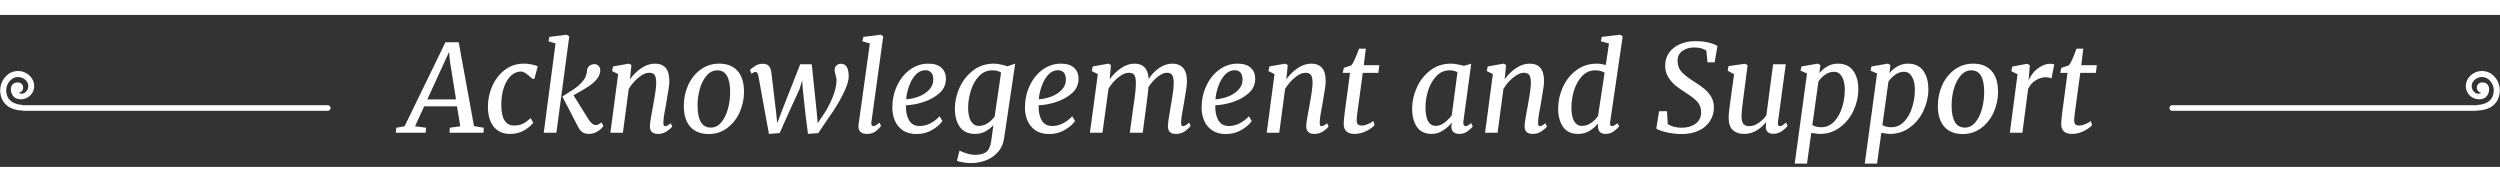
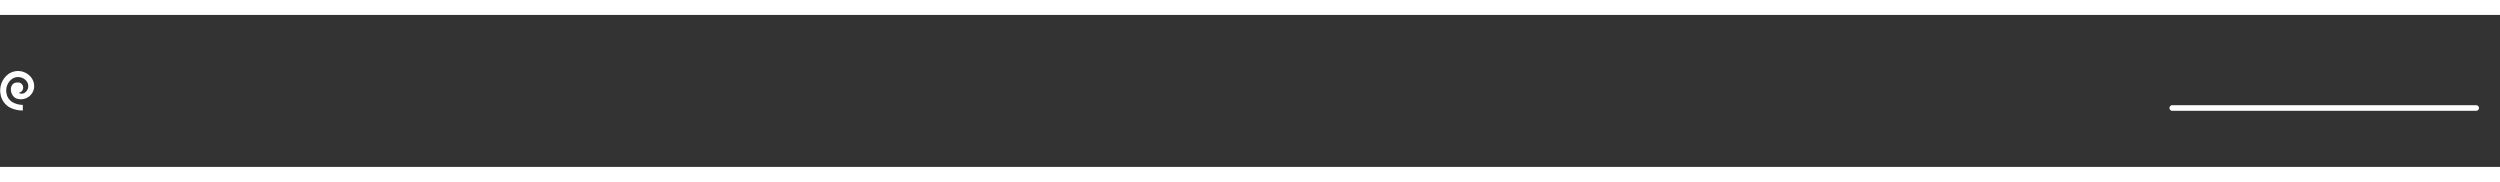
<svg xmlns="http://www.w3.org/2000/svg" width="550" height="40" viewBox="0 0 658 40" fill="none">
  <rect x="0" y="0" width="658" height="40" fill="#333333" stroke="none" />
  <path fill-rule="evenodd" clip-rule="evenodd" d="M4.907 20.497C5.268 20.451 5.595 20.263 5.817 19.975C6.04 19.687 6.139 19.323 6.092 18.962C6.046 18.602 5.858 18.274 5.57 18.052C5.282 17.83 4.918 17.731 4.557 17.777C2.167 17.777 2.467 21.377 4.427 22.037C4.926 22.196 5.453 22.242 5.972 22.171C6.49 22.099 6.986 21.913 7.423 21.626C7.86 21.338 8.228 20.956 8.498 20.509C8.769 20.061 8.936 19.558 8.987 19.037C9.06 18.166 8.819 17.297 8.307 16.587C7.97 16.119 7.545 15.722 7.054 15.418C6.564 15.114 6.019 14.91 5.449 14.817C4.88 14.724 4.298 14.744 3.737 14.877C3.175 15.009 2.645 15.25 2.177 15.587C1.349 16.209 0.72 17.058 0.364 18.031C0.009 19.003 -0.056 20.058 0.177 21.067C0.319 21.776 0.617 22.445 1.049 23.024C1.482 23.604 2.038 24.08 2.677 24.417C3.716 24.917 4.855 25.17 6.007 25.157V23.687C5.117 23.676 4.241 23.46 3.447 23.057C3.006 22.832 2.622 22.508 2.326 22.111C2.03 21.714 1.828 21.254 1.737 20.767C1.567 20.055 1.606 19.308 1.851 18.618C2.096 17.928 2.536 17.323 3.117 16.877C3.418 16.66 3.758 16.505 4.119 16.419C4.48 16.334 4.854 16.321 5.22 16.38C5.586 16.44 5.936 16.571 6.252 16.766C6.567 16.961 6.841 17.216 7.057 17.517C7.382 17.97 7.514 18.532 7.424 19.082C7.334 19.631 7.029 20.122 6.577 20.447C6.414 20.565 6.23 20.649 6.034 20.696C5.838 20.742 5.636 20.75 5.437 20.717C5.249 20.676 5.069 20.602 4.907 20.497Z" fill="white" />
-   <path fill-rule="evenodd" clip-rule="evenodd" d="M86.346 25.235C86.526 25.214 86.692 25.127 86.813 24.992C86.933 24.856 87 24.681 87 24.5C87 24.318 86.933 24.143 86.813 24.008C86.692 23.872 86.526 23.786 86.346 23.765H6.346C6.242 23.753 6.137 23.763 6.037 23.794C5.938 23.825 5.846 23.878 5.768 23.947C5.69 24.016 5.628 24.102 5.585 24.197C5.542 24.292 5.52 24.395 5.52 24.5C5.52 24.604 5.542 24.707 5.585 24.803C5.628 24.898 5.69 24.983 5.768 25.053C5.846 25.122 5.938 25.174 6.037 25.206C6.137 25.237 6.242 25.247 6.346 25.235H86.346Z" fill="white" />
-   <path d="M120.729 7.192L124.761 29.272L127.321 29.688L127.257 31H118.329L118.393 29.688L121.145 29.304L120.281 24.056H111.641L109.241 29.304L112.153 29.688L112.025 31H104.185L104.313 29.688L106.489 29.304L117.241 7.192H120.729ZM112.473 22.232H120.025L118.393 11.992L118.201 9.72L112.473 22.232ZM140 16.728C138.784 15.512 137.824 14.904 137.12 14.904C136.139 14.904 135.253 15.277 134.464 16.024C133.675 16.771 133.056 17.805 132.608 19.128C132.16 20.451 131.936 21.965 131.936 23.672C131.936 27.299 133.067 29.112 135.328 29.112C136.224 29.112 136.992 28.952 137.632 28.632C138.272 28.312 138.955 27.821 139.68 27.16L140.352 28.376C139.819 29.101 139.019 29.773 137.952 30.392C136.885 31.011 135.637 31.32 134.208 31.32C132.395 31.32 130.976 30.691 129.952 29.432C128.928 28.152 128.416 26.371 128.416 24.088C128.416 22.339 128.779 20.6 129.504 18.872C130.251 17.123 131.339 15.683 132.768 14.552C134.219 13.4 135.925 12.824 137.888 12.824C138.507 12.824 139.157 12.888 139.84 13.016C140.523 13.144 141.088 13.315 141.536 13.528L140.64 16.888L140 16.728ZM149.833 5.624L146.441 31H143.113L146.217 7.512L144.361 6.936L144.585 5.784L149.129 5.208L149.833 5.624ZM148.009 21.464C148.137 21.379 148.638 21.059 149.513 20.504C150.451 19.949 151.23 19.427 151.849 18.936C152.489 18.445 153.086 17.837 153.641 17.112C154.131 16.472 154.419 15.651 154.505 14.648C154.547 14.093 154.761 13.677 155.145 13.4C155.55 13.101 155.987 12.952 156.457 12.952C156.926 12.952 157.299 13.112 157.577 13.432C157.854 13.752 157.993 14.147 157.993 14.616C157.993 15.277 157.747 15.96 157.257 16.664C156.659 17.475 155.849 18.211 154.825 18.872C153.801 19.533 152.51 20.291 150.953 21.144L154.953 27.576C155.23 28.003 155.529 28.344 155.849 28.6C156.19 28.856 156.489 28.984 156.745 28.984C157.235 28.984 157.747 28.749 158.281 28.28L158.825 29.24C158.483 29.752 157.961 30.232 157.257 30.68C156.574 31.107 155.806 31.32 154.953 31.32C153.715 31.32 152.798 30.733 152.201 29.56L148.009 21.464ZM165.805 16.952C166.68 15.736 167.693 14.744 168.845 13.976C169.997 13.208 171.181 12.824 172.397 12.824C173.613 12.824 174.541 13.187 175.181 13.912C175.842 14.637 176.173 15.821 176.173 17.464C176.173 18.253 175.97 19.747 175.565 21.944L175.373 23.096L175.213 24.024C174.829 25.88 174.626 27.288 174.605 28.248V28.44C174.605 28.995 174.744 29.272 175.021 29.272C175.448 29.272 175.949 29.016 176.525 28.504L176.941 29.368C176.685 29.731 176.216 30.147 175.533 30.616C174.85 31.085 174.072 31.32 173.197 31.32C171.768 31.32 171.053 30.648 171.053 29.304C171.053 28.643 171.256 27.256 171.661 25.144L171.885 23.96L172.013 23.192C172.482 20.696 172.717 18.893 172.717 17.784C172.696 16.803 172.546 16.131 172.269 15.768C171.992 15.405 171.512 15.224 170.829 15.224C170.018 15.224 169.101 15.64 168.077 16.472C167.074 17.283 166.21 18.285 165.485 19.48L163.949 31H160.653L162.701 15.576L161.101 14.776L161.357 13.56L165.517 12.824L166.189 13.176L165.805 16.952ZM189.263 12.824C191.375 12.824 192.996 13.464 194.127 14.744C195.258 16.024 195.823 17.848 195.823 20.216C195.823 22.157 195.428 23.981 194.639 25.688C193.871 27.395 192.772 28.771 191.343 29.816C189.935 30.84 188.335 31.352 186.543 31.352C184.431 31.352 182.81 30.712 181.679 29.432C180.548 28.152 179.983 26.328 179.983 23.96C179.983 21.997 180.367 20.163 181.135 18.456C181.924 16.749 183.023 15.384 184.431 14.36C185.86 13.336 187.471 12.824 189.263 12.824ZM188.815 14.584C187.706 14.584 186.756 15.053 185.967 15.992C185.178 16.909 184.58 18.083 184.175 19.512C183.791 20.92 183.599 22.36 183.599 23.832C183.599 27.715 184.762 29.656 187.087 29.656C188.175 29.656 189.103 29.187 189.871 28.248C190.639 27.309 191.215 26.125 191.599 24.696C191.983 23.267 192.175 21.816 192.175 20.344C192.175 16.504 191.055 14.584 188.815 14.584ZM199.606 16.024C199.521 15.661 199.425 15.405 199.318 15.256C199.211 15.085 199.062 15 198.87 15C198.678 15 198.507 15.043 198.358 15.128C198.23 15.213 198.049 15.341 197.814 15.512L197.398 14.552C197.59 14.253 198.006 13.901 198.646 13.496C199.286 13.069 199.969 12.856 200.694 12.856C201.462 12.856 202.006 13.037 202.326 13.4C202.667 13.741 202.891 14.275 202.998 15L204.246 25.432L204.566 28.504L205.814 25.208L210.614 12.984H213.654L214.966 25.624L215.222 28.472L216.854 26.072C217.665 24.856 218.411 23.437 219.094 21.816C219.777 20.195 220.139 18.669 220.182 17.24C220.182 16.877 220.086 16.365 219.894 15.704C219.745 15.213 219.67 14.819 219.67 14.52C219.67 14.029 219.819 13.635 220.118 13.336C220.438 13.016 220.843 12.856 221.334 12.856C222.657 12.856 223.339 13.912 223.382 16.024C223.382 17.368 222.827 19.096 221.718 21.208C220.63 23.299 219.414 25.261 218.07 27.096L215.35 31.128L212.662 31.288L211.958 25.784L211.286 19.448L211.126 17.272L210.454 19.48L207.574 25.784L205.206 31.096L202.39 31.32L201.366 25.784L199.606 16.024ZM229.361 28.152C229.34 28.237 229.329 28.355 229.329 28.504C229.329 29.016 229.5 29.272 229.841 29.272C230.246 29.272 230.79 28.963 231.473 28.344L231.889 29.176C231.59 29.645 231.132 30.125 230.513 30.616C229.894 31.085 229.116 31.32 228.177 31.32C227.494 31.32 226.95 31.16 226.545 30.84C226.14 30.52 225.937 30.019 225.937 29.336C225.937 29.208 225.948 29.016 225.969 28.76C226.012 28.504 226.044 28.323 226.065 28.216L228.945 7.512L226.961 6.936L227.249 5.784L231.793 5.208L232.465 5.624L229.361 28.152ZM248.042 27.928C247.487 28.76 246.591 29.539 245.354 30.264C244.138 30.989 242.773 31.352 241.258 31.352C239.807 31.352 238.602 31.032 237.642 30.392C236.682 29.731 235.978 28.877 235.53 27.832C235.082 26.765 234.858 25.624 234.858 24.408C234.858 22.339 235.274 20.419 236.106 18.648C236.938 16.856 238.079 15.437 239.53 14.392C240.981 13.347 242.581 12.824 244.33 12.824C245.866 12.824 247.018 13.187 247.786 13.912C248.575 14.637 248.97 15.597 248.97 16.792C248.97 18.328 248.373 19.619 247.178 20.664C245.983 21.688 244.565 22.456 242.922 22.968C241.279 23.48 239.797 23.747 238.474 23.768C238.389 25.283 238.634 26.573 239.21 27.64C239.807 28.707 240.746 29.24 242.026 29.24C242.986 29.24 243.914 29.016 244.81 28.568C245.727 28.099 246.559 27.469 247.306 26.68L248.042 27.928ZM243.562 14.552C242.602 14.552 241.749 14.947 241.002 15.736C240.277 16.525 239.701 17.517 239.274 18.712C238.847 19.885 238.591 21.048 238.506 22.2C239.53 22.157 240.597 21.933 241.706 21.528C242.837 21.101 243.775 20.504 244.522 19.736C245.269 18.947 245.642 18.051 245.642 17.048C245.642 16.237 245.461 15.619 245.098 15.192C244.735 14.765 244.223 14.552 243.562 14.552ZM264.317 32.216C264.103 33.816 263.538 35.117 262.621 36.12C261.703 37.144 260.615 37.88 259.357 38.328C258.119 38.776 256.861 39 255.581 39C254.919 39 254.215 38.936 253.469 38.808C252.743 38.68 252.21 38.541 251.869 38.392L252.541 35.704C253.01 35.96 253.629 36.205 254.397 36.44C255.165 36.696 255.922 36.824 256.669 36.824C258.013 36.824 259.005 36.557 259.645 36.024C260.285 35.512 260.701 34.552 260.893 33.144L261.469 28.984C260.871 29.667 260.157 30.232 259.325 30.68C258.514 31.107 257.618 31.32 256.637 31.32C254.866 31.32 253.533 30.712 252.637 29.496C251.762 28.259 251.325 26.637 251.325 24.632C251.325 22.797 251.73 20.973 252.541 19.16C253.373 17.325 254.567 15.811 256.125 14.616C257.682 13.421 259.506 12.824 261.597 12.824C262.173 12.824 262.781 12.899 263.421 13.048C264.082 13.176 264.647 13.336 265.117 13.528L267.197 12.824L264.317 32.216ZM263.485 15.192C262.93 14.787 262.173 14.584 261.213 14.584C259.805 14.584 258.621 15.096 257.661 16.12C256.701 17.144 255.986 18.424 255.517 19.96C255.047 21.475 254.813 22.968 254.813 24.44C254.813 25.933 255.058 27.107 255.549 27.96C256.061 28.792 256.765 29.208 257.661 29.208C258.471 29.208 259.25 28.963 259.997 28.472C260.743 27.96 261.341 27.384 261.789 26.744L263.485 15.192ZM282.948 27.928C282.394 28.76 281.498 29.539 280.26 30.264C279.044 30.989 277.679 31.352 276.164 31.352C274.714 31.352 273.508 31.032 272.548 30.392C271.588 29.731 270.884 28.877 270.436 27.832C269.988 26.765 269.764 25.624 269.764 24.408C269.764 22.339 270.18 20.419 271.012 18.648C271.844 16.856 272.986 15.437 274.436 14.392C275.887 13.347 277.487 12.824 279.236 12.824C280.772 12.824 281.924 13.187 282.692 13.912C283.482 14.637 283.876 15.597 283.876 16.792C283.876 18.328 283.279 19.619 282.084 20.664C280.89 21.688 279.471 22.456 277.828 22.968C276.186 23.48 274.703 23.747 273.38 23.768C273.295 25.283 273.54 26.573 274.116 27.64C274.714 28.707 275.652 29.24 276.932 29.24C277.892 29.24 278.82 29.016 279.716 28.568C280.634 28.099 281.466 27.469 282.212 26.68L282.948 27.928ZM278.468 14.552C277.508 14.552 276.655 14.947 275.908 15.736C275.183 16.525 274.607 17.517 274.18 18.712C273.754 19.885 273.498 21.048 273.412 22.2C274.436 22.157 275.503 21.933 276.612 21.528C277.743 21.101 278.682 20.504 279.428 19.736C280.175 18.947 280.548 18.051 280.548 17.048C280.548 16.237 280.367 15.619 280.004 15.192C279.642 14.765 279.13 14.552 278.468 14.552ZM292.055 16.952C292.908 15.757 293.911 14.776 295.063 14.008C296.215 13.219 297.388 12.824 298.583 12.824C299.735 12.824 300.62 13.144 301.239 13.784C301.879 14.424 302.242 15.448 302.327 16.856C303.116 15.64 304.055 14.669 305.143 13.944C306.252 13.197 307.404 12.824 308.599 12.824C309.772 12.824 310.7 13.197 311.383 13.944C312.066 14.691 312.407 15.875 312.407 17.496C312.407 18.307 312.215 19.779 311.831 21.912L311.639 23.096C311.532 23.693 311.458 24.099 311.415 24.312C311.287 25.037 311.159 25.784 311.031 26.552C310.924 27.32 310.871 27.939 310.871 28.408C310.871 28.984 311.02 29.272 311.319 29.272C311.532 29.272 311.767 29.208 312.023 29.08C312.279 28.931 312.599 28.685 312.983 28.344L313.367 29.176C313.09 29.603 312.61 30.072 311.927 30.584C311.244 31.075 310.444 31.32 309.527 31.32C308.738 31.32 308.183 31.139 307.863 30.776C307.543 30.413 307.383 29.891 307.383 29.208C307.404 28.525 307.586 27.224 307.927 25.304L308.151 23.896C308.172 23.725 308.226 23.448 308.311 23.064C308.354 22.851 308.46 22.179 308.631 21.048C308.823 19.917 308.919 18.883 308.919 17.944C308.919 16.899 308.78 16.184 308.503 15.8C308.226 15.416 307.767 15.224 307.127 15.224C306.402 15.224 305.58 15.587 304.663 16.312C303.767 17.016 302.967 17.923 302.263 19.032C302.199 20.013 302.05 21.368 301.815 23.096L300.759 31H297.367L298.327 23.96C298.754 21.315 298.967 19.267 298.967 17.816C298.946 16.792 298.796 16.109 298.519 15.768C298.263 15.405 297.772 15.224 297.047 15.224C296.258 15.224 295.351 15.629 294.327 16.44C293.324 17.251 292.471 18.232 291.767 19.384L290.167 31H286.871L288.951 15.576L287.351 14.776L287.607 13.56L291.735 12.824L292.407 13.176L292.055 16.952ZM329.448 27.928C328.894 28.76 327.998 29.539 326.76 30.264C325.544 30.989 324.179 31.352 322.664 31.352C321.214 31.352 320.008 31.032 319.048 30.392C318.088 29.731 317.384 28.877 316.936 27.832C316.488 26.765 316.264 25.624 316.264 24.408C316.264 22.339 316.68 20.419 317.512 18.648C318.344 16.856 319.486 15.437 320.936 14.392C322.387 13.347 323.987 12.824 325.736 12.824C327.272 12.824 328.424 13.187 329.192 13.912C329.982 14.637 330.376 15.597 330.376 16.792C330.376 18.328 329.779 19.619 328.584 20.664C327.39 21.688 325.971 22.456 324.328 22.968C322.686 23.48 321.203 23.747 319.88 23.768C319.795 25.283 320.04 26.573 320.616 27.64C321.214 28.707 322.152 29.24 323.432 29.24C324.392 29.24 325.32 29.016 326.216 28.568C327.134 28.099 327.966 27.469 328.712 26.68L329.448 27.928ZM324.968 14.552C324.008 14.552 323.155 14.947 322.408 15.736C321.683 16.525 321.107 17.517 320.68 18.712C320.254 19.885 319.998 21.048 319.912 22.2C320.936 22.157 322.003 21.933 323.112 21.528C324.243 21.101 325.182 20.504 325.928 19.736C326.675 18.947 327.048 18.051 327.048 17.048C327.048 16.237 326.867 15.619 326.504 15.192C326.142 14.765 325.63 14.552 324.968 14.552ZM338.555 16.952C339.43 15.736 340.443 14.744 341.595 13.976C342.747 13.208 343.931 12.824 345.147 12.824C346.363 12.824 347.291 13.187 347.931 13.912C348.592 14.637 348.923 15.821 348.923 17.464C348.923 18.253 348.72 19.747 348.315 21.944L348.123 23.096L347.963 24.024C347.579 25.88 347.376 27.288 347.355 28.248V28.44C347.355 28.995 347.494 29.272 347.771 29.272C348.198 29.272 348.699 29.016 349.275 28.504L349.691 29.368C349.435 29.731 348.966 30.147 348.283 30.616C347.6 31.085 346.822 31.32 345.947 31.32C344.518 31.32 343.803 30.648 343.803 29.304C343.803 28.643 344.006 27.256 344.411 25.144L344.635 23.96L344.763 23.192C345.232 20.696 345.467 18.893 345.467 17.784C345.446 16.803 345.296 16.131 345.019 15.768C344.742 15.405 344.262 15.224 343.579 15.224C342.768 15.224 341.851 15.64 340.827 16.472C339.824 17.283 338.96 18.285 338.235 19.48L336.699 31H333.403L335.451 15.576L333.851 14.776L334.107 13.56L338.267 12.824L338.939 13.176L338.555 16.952ZM357.309 25.368C357.16 26.349 357.085 27.128 357.085 27.704C357.085 28.216 357.181 28.579 357.373 28.792C357.586 29.005 357.949 29.112 358.461 29.112C358.909 29.112 359.432 28.984 360.029 28.728C360.648 28.472 361.128 28.205 361.469 27.928L361.789 29.016C361.32 29.549 360.584 30.072 359.581 30.584C358.578 31.075 357.544 31.32 356.477 31.32C355.602 31.32 354.909 31.107 354.397 30.68C353.906 30.232 353.661 29.549 353.661 28.632C353.661 28.227 353.736 27.373 353.885 26.072L355.325 15.256H353.405L353.693 13.944L355.677 13.272C356.146 12.76 356.818 11.299 357.693 8.888H359.485L358.941 13.24H363.037L362.781 15.256H358.685L357.309 25.368ZM385.173 27.992C385.152 28.077 385.141 28.195 385.141 28.344C385.141 28.664 385.194 28.899 385.301 29.048C385.429 29.197 385.589 29.272 385.781 29.272C386.122 29.272 386.592 29.005 387.189 28.472L387.637 29.304C387.402 29.688 386.954 30.125 386.293 30.616C385.653 31.085 384.928 31.32 384.117 31.32C383.456 31.32 382.933 31.16 382.549 30.84C382.165 30.499 381.984 29.976 382.005 29.272L382.133 28.344C381.45 29.176 380.65 29.88 379.733 30.456C378.837 31.032 377.866 31.32 376.821 31.32C375.093 31.32 373.802 30.712 372.949 29.496C372.096 28.259 371.669 26.637 371.669 24.632C371.669 22.797 372.074 20.973 372.885 19.16C373.696 17.325 374.88 15.811 376.437 14.616C377.994 13.421 379.818 12.824 381.909 12.824C382.4 12.824 382.954 12.888 383.573 13.016C384.192 13.123 384.757 13.251 385.269 13.4L387.221 12.856L385.173 27.992ZM383.605 15.096C383.05 14.755 382.368 14.584 381.557 14.584C380.192 14.584 379.029 15.085 378.069 16.088C377.109 17.091 376.384 18.349 375.893 19.864C375.424 21.357 375.189 22.861 375.189 24.376C375.189 25.912 375.413 27.107 375.861 27.96C376.33 28.792 377.013 29.208 377.909 29.208C378.656 29.208 379.402 28.931 380.149 28.376C380.917 27.8 381.568 27.149 382.101 26.424L383.605 15.096ZM396.024 16.952C396.898 15.736 397.912 14.744 399.064 13.976C400.216 13.208 401.4 12.824 402.616 12.824C403.832 12.824 404.76 13.187 405.4 13.912C406.061 14.637 406.392 15.821 406.392 17.464C406.392 18.253 406.189 19.747 405.784 21.944L405.592 23.096L405.432 24.024C405.048 25.88 404.845 27.288 404.824 28.248V28.44C404.824 28.995 404.962 29.272 405.24 29.272C405.666 29.272 406.168 29.016 406.744 28.504L407.16 29.368C406.904 29.731 406.434 30.147 405.752 30.616C405.069 31.085 404.29 31.32 403.416 31.32C401.986 31.32 401.272 30.648 401.272 29.304C401.272 28.643 401.474 27.256 401.88 25.144L402.104 23.96L402.232 23.192C402.701 20.696 402.936 18.893 402.936 17.784C402.914 16.803 402.765 16.131 402.488 15.768C402.21 15.405 401.73 15.224 401.048 15.224C400.237 15.224 399.32 15.64 398.296 16.472C397.293 17.283 396.429 18.285 395.704 19.48L394.168 31H390.872L392.92 15.576L391.32 14.776L391.576 13.56L395.736 12.824L396.408 13.176L396.024 16.952ZM423.802 28.12C423.781 28.227 423.77 28.355 423.77 28.504C423.77 29.016 423.93 29.272 424.25 29.272C424.591 29.272 425.082 29.016 425.722 28.504L426.17 29.336C425.829 29.763 425.349 30.2 424.73 30.648C424.111 31.096 423.386 31.32 422.554 31.32C421.253 31.32 420.591 30.627 420.57 29.24V28.568C419.994 29.336 419.258 29.987 418.362 30.52C417.466 31.053 416.463 31.32 415.354 31.32C413.605 31.32 412.293 30.712 411.418 29.496C410.543 28.259 410.106 26.637 410.106 24.632C410.106 22.776 410.501 20.941 411.29 19.128C412.101 17.293 413.274 15.789 414.81 14.616C416.367 13.421 418.202 12.824 420.314 12.824C420.975 12.824 421.754 12.941 422.65 13.176L423.482 7.512L421.338 6.936L421.594 5.784L426.362 5.208L427.098 5.624L423.802 28.12ZM422.33 15.224C421.711 14.797 420.911 14.584 419.93 14.584C418.522 14.584 417.338 15.096 416.378 16.12C415.439 17.144 414.735 18.413 414.266 19.928C413.818 21.443 413.594 22.947 413.594 24.44C413.594 25.933 413.829 27.107 414.298 27.96C414.789 28.792 415.482 29.208 416.378 29.208C417.231 29.208 418.042 28.941 418.81 28.408C419.578 27.875 420.175 27.267 420.602 26.584L422.33 15.224ZM449.12 9.4C448.352 8.845 447.275 8.568 445.888 8.568C444.672 8.568 443.637 8.877 442.784 9.496C441.952 10.093 441.536 10.947 441.536 12.056C441.536 13.251 441.909 14.253 442.656 15.064C443.403 15.853 444.533 16.717 446.048 17.656C447.093 18.317 447.957 18.936 448.64 19.512C449.344 20.088 449.931 20.781 450.4 21.592C450.869 22.381 451.104 23.288 451.104 24.312C451.104 25.677 450.752 26.893 450.048 27.96C449.365 29.027 448.384 29.859 447.104 30.456C445.824 31.053 444.341 31.352 442.656 31.352C441.227 31.352 439.851 31.192 438.528 30.872C437.227 30.552 436.363 30.232 435.936 29.912L436.672 25.336H438.752L438.944 28.696C439.349 28.995 439.883 29.24 440.544 29.432C441.227 29.603 441.931 29.688 442.656 29.688C444.107 29.688 445.312 29.336 446.272 28.632C447.253 27.907 447.744 26.904 447.744 25.624C447.744 24.515 447.403 23.587 446.72 22.84C446.037 22.093 445.003 21.293 443.616 20.44C442.549 19.757 441.643 19.107 440.896 18.488C440.149 17.848 439.52 17.101 439.008 16.248C438.517 15.395 438.272 14.435 438.272 13.368C438.272 12.067 438.613 10.925 439.296 9.944C440 8.963 440.949 8.216 442.144 7.704C443.36 7.171 444.693 6.904 446.144 6.904C447.573 6.904 448.779 7.032 449.76 7.288C450.763 7.544 451.52 7.843 452.032 8.184L451.296 12.472H449.408L449.12 9.4ZM458.688 23.096C458.475 24.845 458.368 26.019 458.368 26.616C458.368 27.619 458.539 28.312 458.88 28.696C459.221 29.08 459.744 29.272 460.448 29.272C461.216 29.272 462.005 29.005 462.816 28.472C463.627 27.917 464.32 27.256 464.896 26.488L466.688 12.984H470.016L467.968 28.12L467.936 28.472C467.936 28.728 467.979 28.931 468.064 29.08C468.171 29.208 468.299 29.272 468.448 29.272C468.875 29.272 469.419 28.952 470.08 28.312L470.496 29.176C470.24 29.581 469.76 30.04 469.056 30.552C468.352 31.043 467.573 31.288 466.72 31.288C466.059 31.288 465.557 31.117 465.216 30.776C464.875 30.435 464.725 29.955 464.768 29.336C464.768 29.379 464.8 29.016 464.864 28.248L464.832 28.216C463.125 30.285 461.205 31.32 459.072 31.32C457.856 31.32 456.875 31 456.128 30.36C455.381 29.699 454.997 28.621 454.976 27.128C454.976 26.125 455.179 24.269 455.584 21.56L456.416 15.608L454.72 14.68L454.944 13.464L459.296 12.856L459.968 13.208L458.88 21.688L458.688 23.096ZM478.867 15.32C479.421 14.616 480.115 14.029 480.947 13.56C481.8 13.069 482.728 12.824 483.731 12.824C485.501 12.824 486.835 13.432 487.731 14.648C488.648 15.864 489.107 17.517 489.107 19.608C489.107 21.485 488.691 23.331 487.859 25.144C487.027 26.957 485.832 28.44 484.275 29.592C482.739 30.744 480.968 31.32 478.963 31.32C478.579 31.32 477.832 31.224 476.723 31.032L475.603 39.128H472.371L475.603 15.416L473.907 14.68L474.131 13.56L478.451 12.824L479.123 13.176L478.867 15.32ZM477.011 28.984C477.608 29.368 478.387 29.56 479.347 29.56C480.669 29.56 481.8 29.069 482.739 28.088C483.677 27.085 484.381 25.827 484.851 24.312C485.32 22.797 485.555 21.261 485.555 19.704C485.555 18.232 485.299 17.08 484.787 16.248C484.296 15.395 483.603 14.968 482.707 14.968C481.875 14.968 481.096 15.224 480.371 15.736C479.645 16.248 479.059 16.845 478.611 17.528L477.011 28.984ZM497.304 15.32C497.859 14.616 498.552 14.029 499.384 13.56C500.237 13.069 501.165 12.824 502.168 12.824C503.939 12.824 505.272 13.432 506.168 14.648C507.085 15.864 507.544 17.517 507.544 19.608C507.544 21.485 507.128 23.331 506.296 25.144C505.464 26.957 504.269 28.44 502.712 29.592C501.176 30.744 499.405 31.32 497.4 31.32C497.016 31.32 496.269 31.224 495.16 31.032L494.04 39.128H490.808L494.04 15.416L492.344 14.68L492.568 13.56L496.888 12.824L497.56 13.176L497.304 15.32ZM495.448 28.984C496.045 29.368 496.824 29.56 497.784 29.56C499.107 29.56 500.237 29.069 501.176 28.088C502.115 27.085 502.819 25.827 503.288 24.312C503.757 22.797 503.992 21.261 503.992 19.704C503.992 18.232 503.736 17.08 503.224 16.248C502.733 15.395 502.04 14.968 501.144 14.968C500.312 14.968 499.533 15.224 498.808 15.736C498.083 16.248 497.496 16.845 497.048 17.528L495.448 28.984ZM519.326 12.824C521.438 12.824 523.059 13.464 524.19 14.744C525.32 16.024 525.886 17.848 525.886 20.216C525.886 22.157 525.491 23.981 524.702 25.688C523.934 27.395 522.835 28.771 521.406 29.816C519.998 30.84 518.398 31.352 516.606 31.352C514.494 31.352 512.872 30.712 511.742 29.432C510.611 28.152 510.046 26.328 510.046 23.96C510.046 21.997 510.43 20.163 511.198 18.456C511.987 16.749 513.086 15.384 514.494 14.36C515.923 13.336 517.534 12.824 519.326 12.824ZM518.878 14.584C517.768 14.584 516.819 15.053 516.03 15.992C515.24 16.909 514.643 18.083 514.238 19.512C513.854 20.92 513.662 22.36 513.662 23.832C513.662 27.715 514.824 29.656 517.15 29.656C518.238 29.656 519.166 29.187 519.934 28.248C520.702 27.309 521.278 26.125 521.662 24.696C522.046 23.267 522.238 21.816 522.238 20.344C522.238 16.504 521.118 14.584 518.878 14.584ZM533.893 17.368C534.149 16.664 534.554 15.971 535.109 15.288C535.685 14.584 536.367 14.008 537.157 13.56C537.946 13.091 538.778 12.856 539.653 12.856C540.165 12.856 540.506 12.931 540.677 13.08L539.941 16.76C539.621 16.525 539.098 16.408 538.373 16.408C537.498 16.408 536.623 16.685 535.749 17.24C534.895 17.773 534.245 18.531 533.797 19.512L532.293 31H528.997L531.013 15.608L529.381 14.808L529.637 13.592L533.573 12.856L534.245 13.24L534.021 16.12L533.893 17.368ZM546.153 25.368C546.004 26.349 545.929 27.128 545.929 27.704C545.929 28.216 546.025 28.579 546.217 28.792C546.43 29.005 546.793 29.112 547.305 29.112C547.753 29.112 548.276 28.984 548.873 28.728C549.492 28.472 549.972 28.205 550.313 27.928L550.633 29.016C550.164 29.549 549.428 30.072 548.425 30.584C547.422 31.075 546.388 31.32 545.321 31.32C544.446 31.32 543.753 31.107 543.241 30.68C542.75 30.232 542.505 29.549 542.505 28.632C542.505 28.227 542.58 27.373 542.729 26.072L544.169 15.256H542.249L542.537 13.944L544.521 13.272C544.99 12.76 545.662 11.299 546.537 8.888H548.329L547.785 13.24H551.881L551.625 15.256H547.529L546.153 25.368Z" fill="white" />
-   <path fill-rule="evenodd" clip-rule="evenodd" d="M653.093 20.497C652.732 20.451 652.405 20.263 652.183 19.975C651.96 19.687 651.861 19.323 651.908 18.962C651.954 18.602 652.142 18.274 652.43 18.052C652.718 17.83 653.082 17.731 653.443 17.777C655.833 17.777 655.533 21.377 653.573 22.037C653.074 22.196 652.547 22.242 652.028 22.171C651.51 22.099 651.014 21.913 650.577 21.626C650.14 21.338 649.772 20.956 649.502 20.509C649.231 20.061 649.064 19.558 649.013 19.037C648.94 18.166 649.181 17.297 649.693 16.587C650.03 16.119 650.455 15.722 650.946 15.418C651.436 15.114 651.981 14.91 652.551 14.817C653.12 14.724 653.702 14.744 654.263 14.877C654.825 15.009 655.355 15.25 655.823 15.587C656.651 16.209 657.28 17.058 657.636 18.031C657.991 19.003 658.056 20.058 657.823 21.067C657.681 21.776 657.383 22.445 656.951 23.024C656.518 23.604 655.962 24.08 655.323 24.417C654.284 24.917 653.145 25.17 651.993 25.157V23.687C652.883 23.676 653.759 23.46 654.553 23.057C654.994 22.832 655.378 22.508 655.674 22.111C655.97 21.714 656.172 21.254 656.263 20.767C656.433 20.055 656.394 19.308 656.149 18.618C655.904 17.928 655.464 17.323 654.883 16.877C654.582 16.66 654.242 16.505 653.881 16.419C653.52 16.334 653.146 16.321 652.78 16.38C652.414 16.44 652.064 16.571 651.748 16.766C651.433 16.961 651.159 17.216 650.943 17.517C650.618 17.97 650.486 18.532 650.576 19.082C650.666 19.631 650.971 20.122 651.423 20.447C651.586 20.565 651.77 20.649 651.966 20.696C652.162 20.742 652.364 20.75 652.563 20.717C652.751 20.676 652.931 20.602 653.093 20.497Z" fill="white" />
  <path fill-rule="evenodd" clip-rule="evenodd" d="M571.654 25.235C571.474 25.214 571.308 25.127 571.187 24.992C571.067 24.856 571 24.681 571 24.5C571 24.318 571.067 24.143 571.187 24.008C571.308 23.872 571.474 23.786 571.654 23.765H651.654C651.758 23.753 651.863 23.763 651.963 23.794C652.062 23.825 652.154 23.878 652.232 23.947C652.31 24.016 652.372 24.102 652.415 24.197C652.458 24.292 652.48 24.395 652.48 24.5C652.48 24.604 652.458 24.707 652.415 24.803C652.372 24.898 652.31 24.983 652.232 25.053C652.154 25.122 652.062 25.174 651.963 25.206C651.863 25.237 651.758 25.247 651.654 25.235H571.654Z" fill="white" />
</svg>